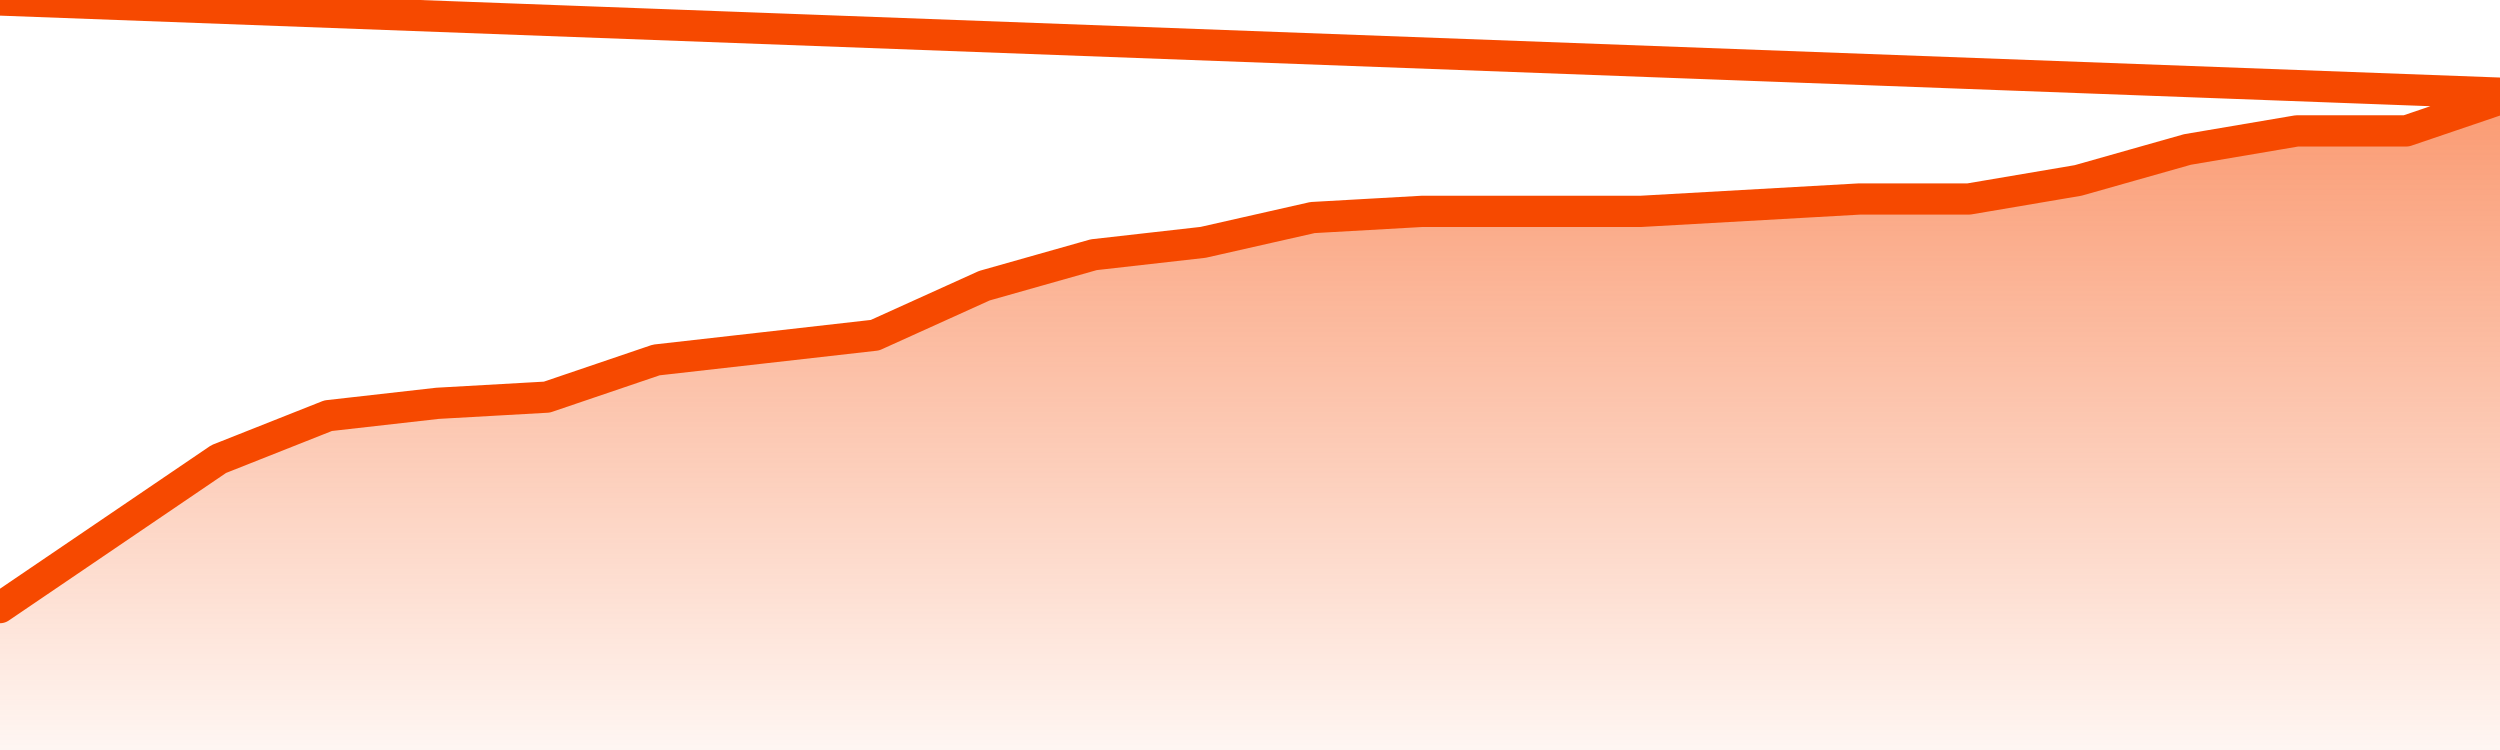
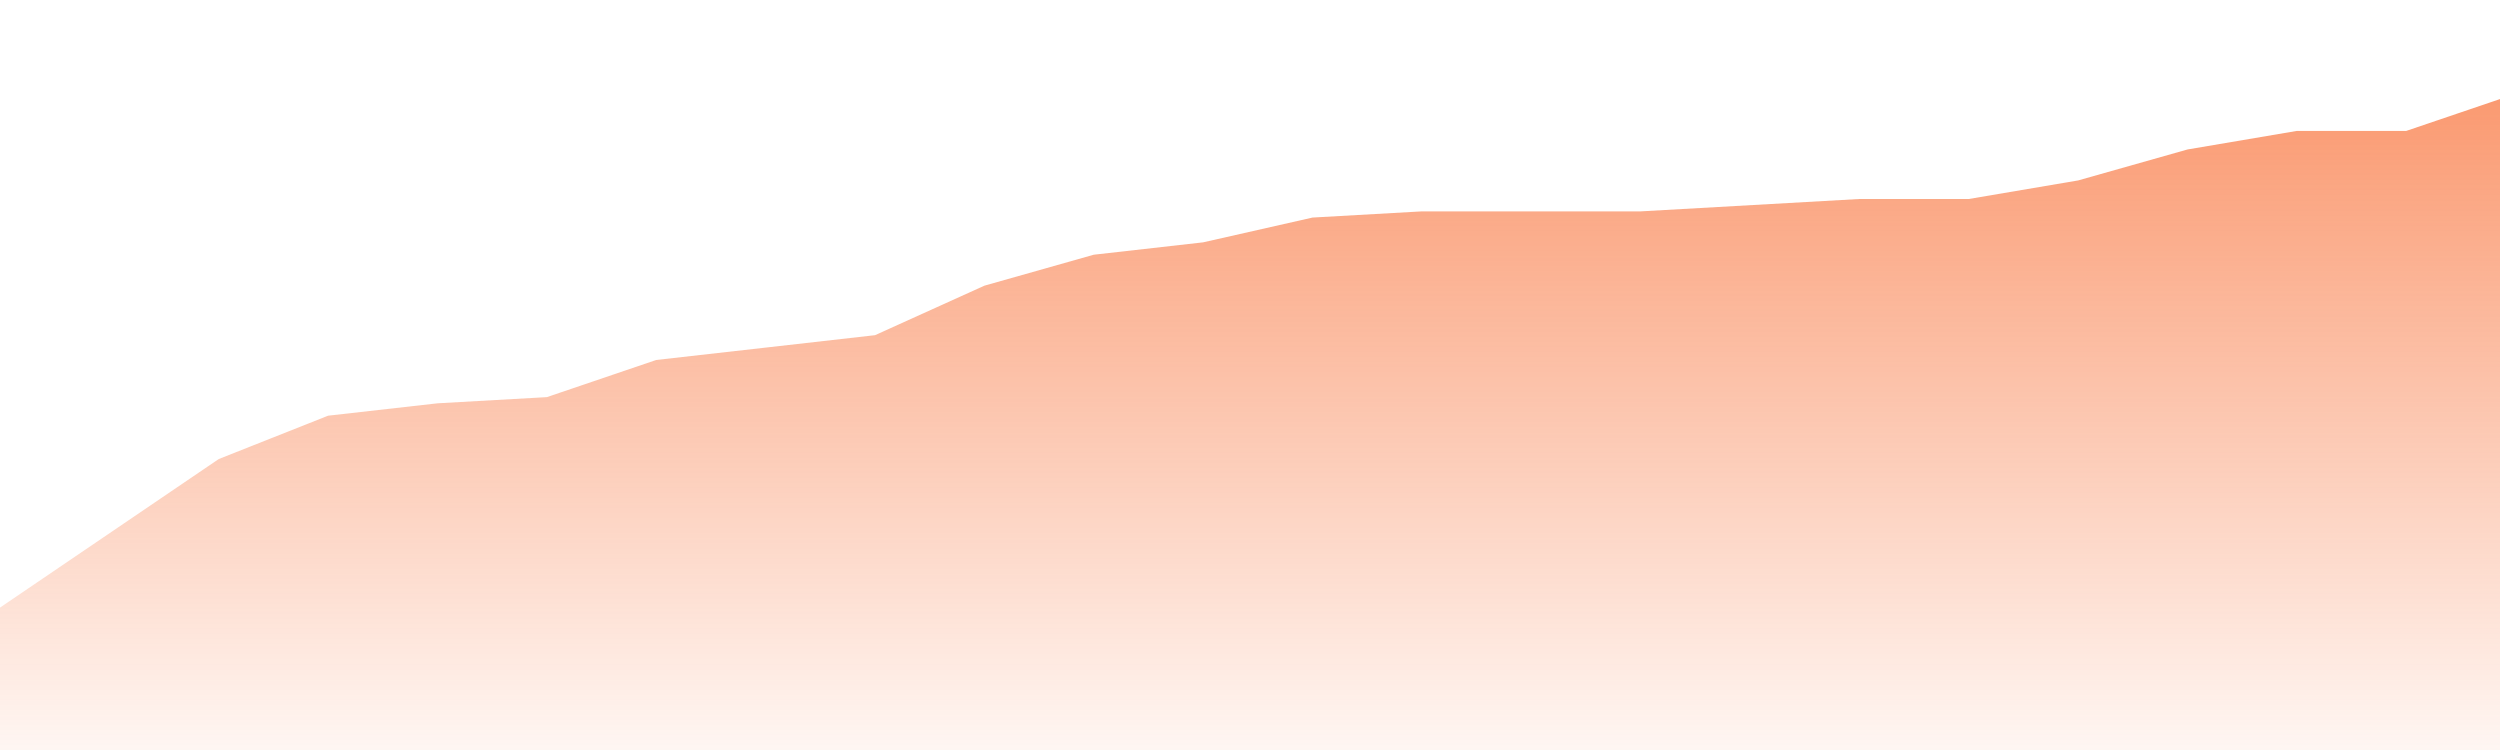
<svg xmlns="http://www.w3.org/2000/svg" version="1.1" width="80" height="24" viewBox="0 0 80 24">
  <defs>
    <linearGradient x1=".5" x2=".5" y2="1" id="gradient">
      <stop offset="0" stop-color="#F64900" />
      <stop offset="1" stop-color="#f64900" stop-opacity="0" />
    </linearGradient>
  </defs>
  <path fill="url(#gradient)" fill-opacity="0.56" stroke="none" d="M 0,26 0.0,19.443 3.5,17.066 7.0,14.689 10.5,13.302 14.0,12.906 17.5,12.708 21.0,11.519 24.5,11.123 28.0,10.726 31.5,9.142 35.0,8.151 38.5,7.755 42.0,6.962 45.5,6.764 49.0,6.764 52.5,6.764 56.0,6.566 59.5,6.368 63.0,6.368 66.5,5.774 70.0,4.783 73.5,4.189 77.0,4.189 80.5,3.0 82,26 Z" />
-   <path fill="none" stroke="#F64900" stroke-width="1" stroke-linejoin="round" stroke-linecap="round" d="M 0.0,19.443 3.5,17.066 7.0,14.689 10.5,13.302 14.0,12.906 17.5,12.708 21.0,11.519 24.5,11.123 28.0,10.726 31.5,9.142 35.0,8.151 38.5,7.755 42.0,6.962 45.5,6.764 49.0,6.764 52.5,6.764 56.0,6.566 59.5,6.368 63.0,6.368 66.5,5.774 70.0,4.783 73.5,4.189 77.0,4.189 80.5,3.0.join(' ') }" />
</svg>